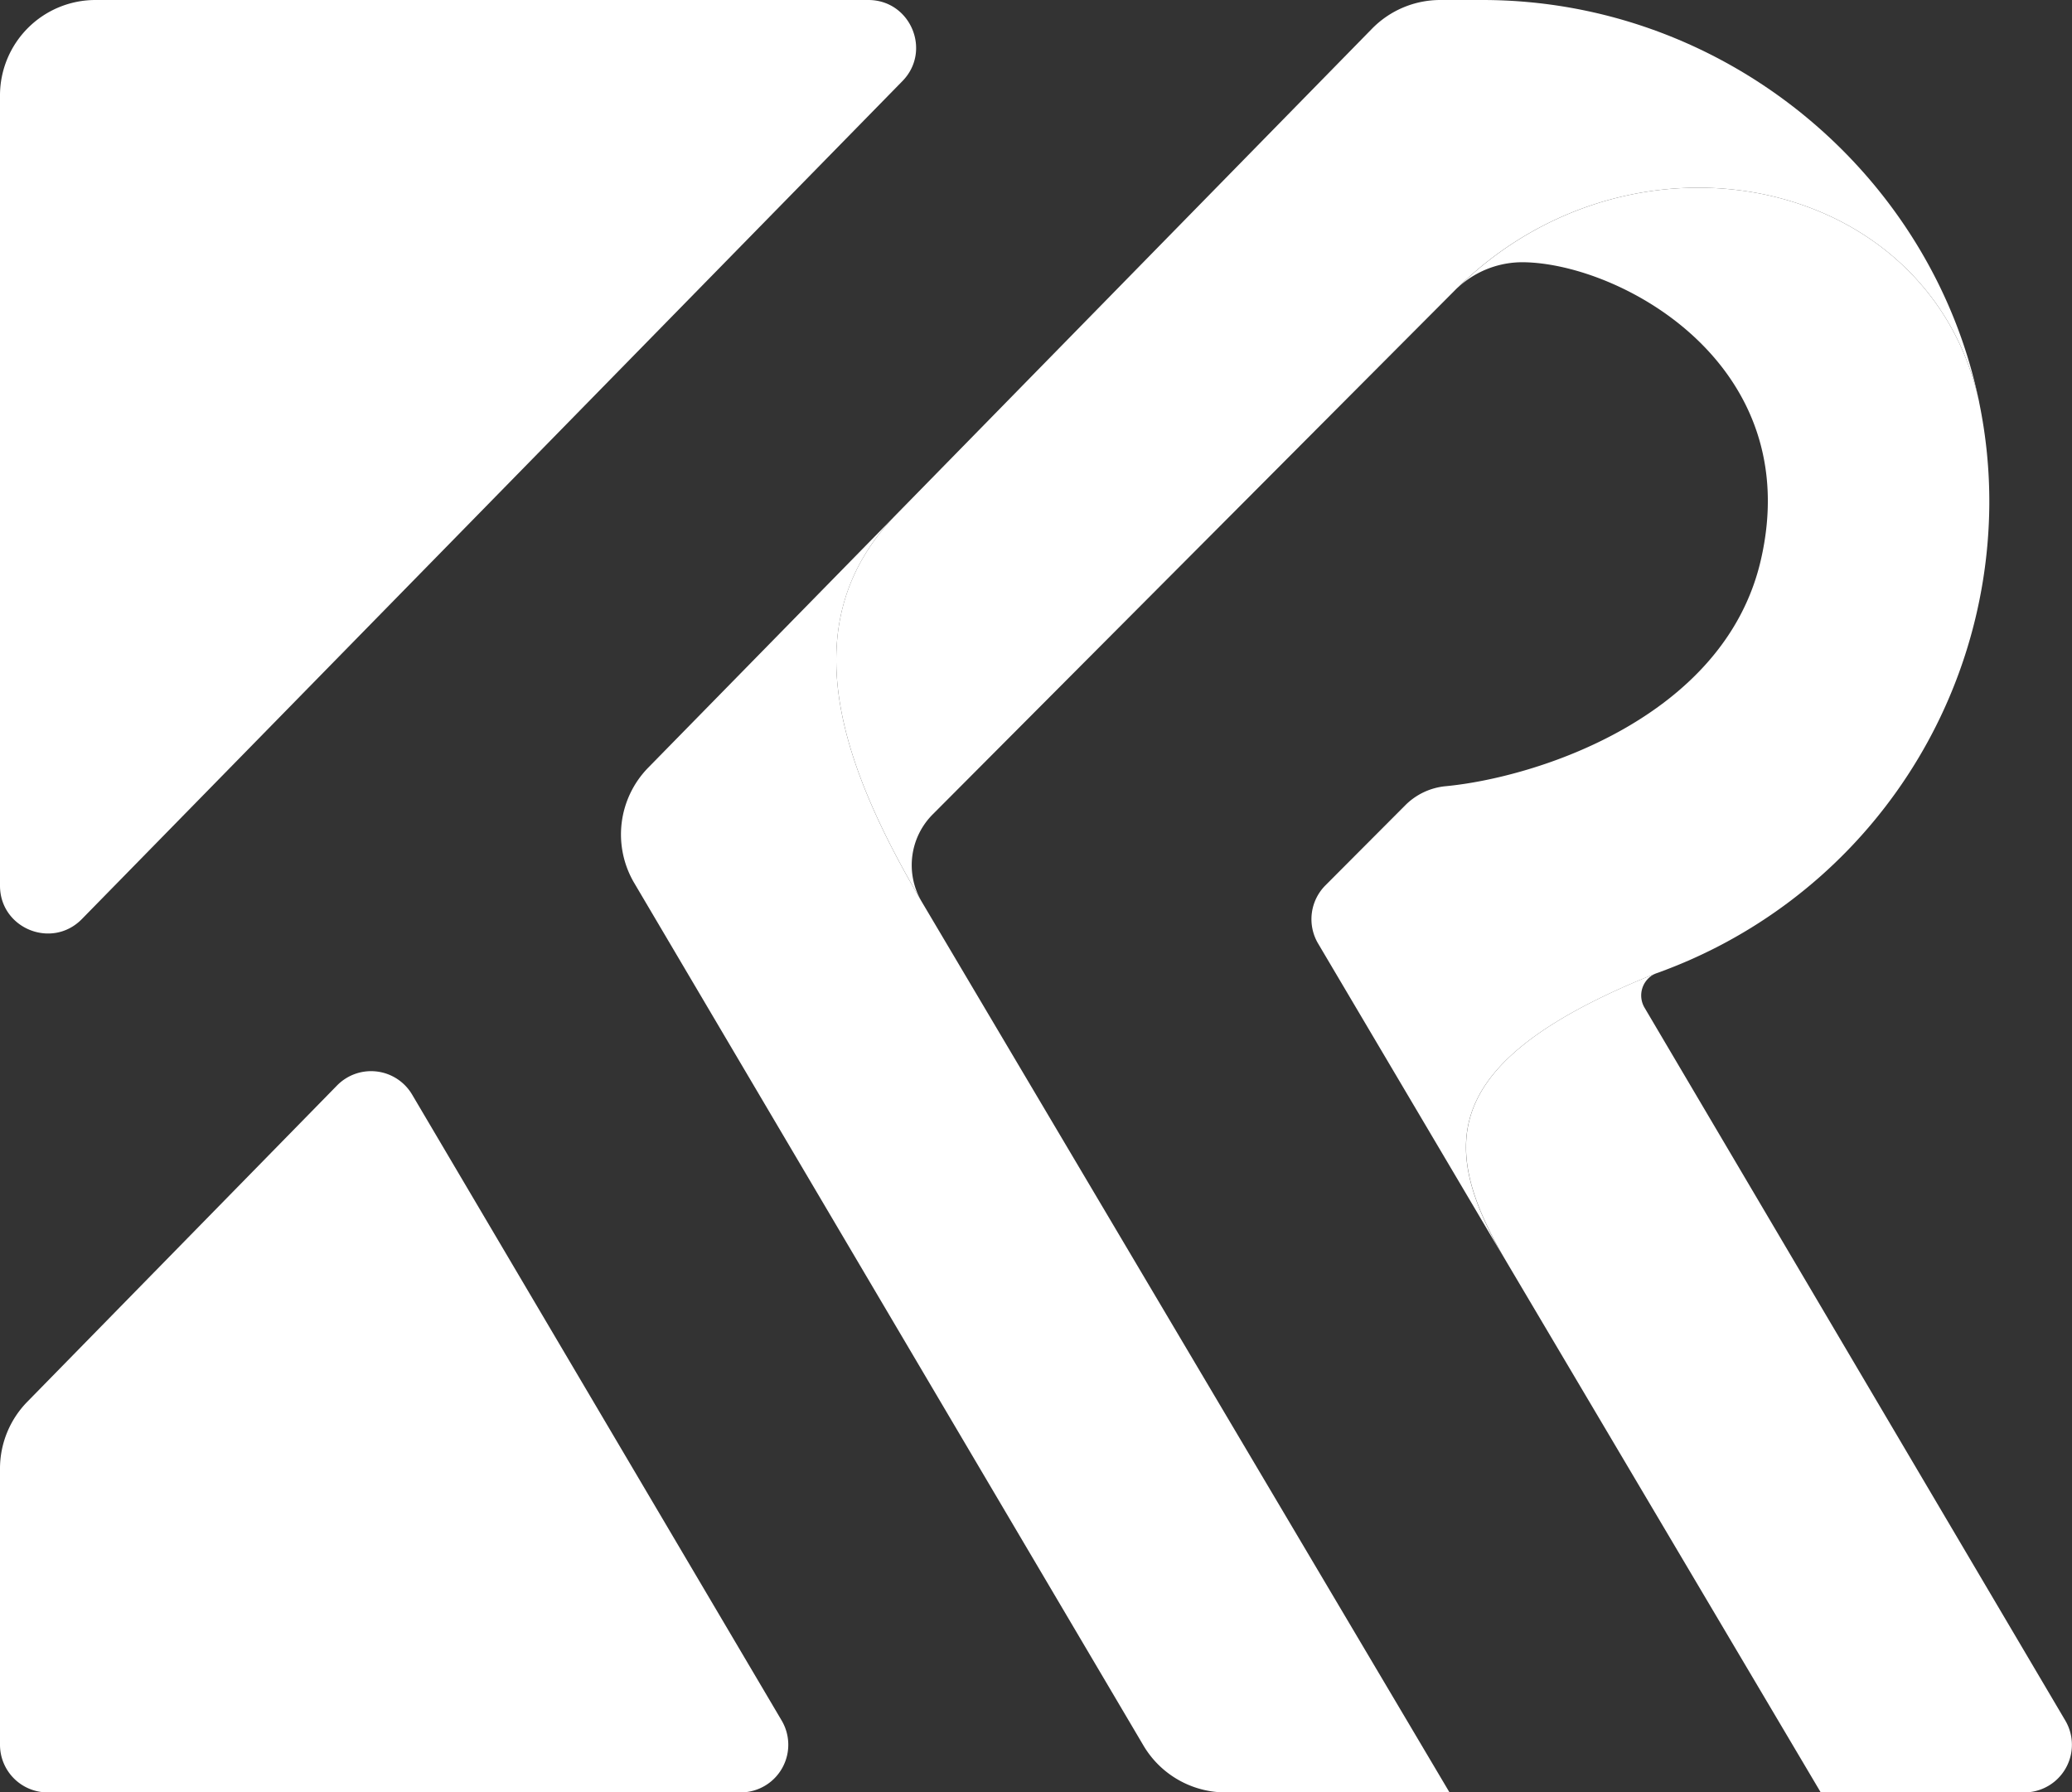
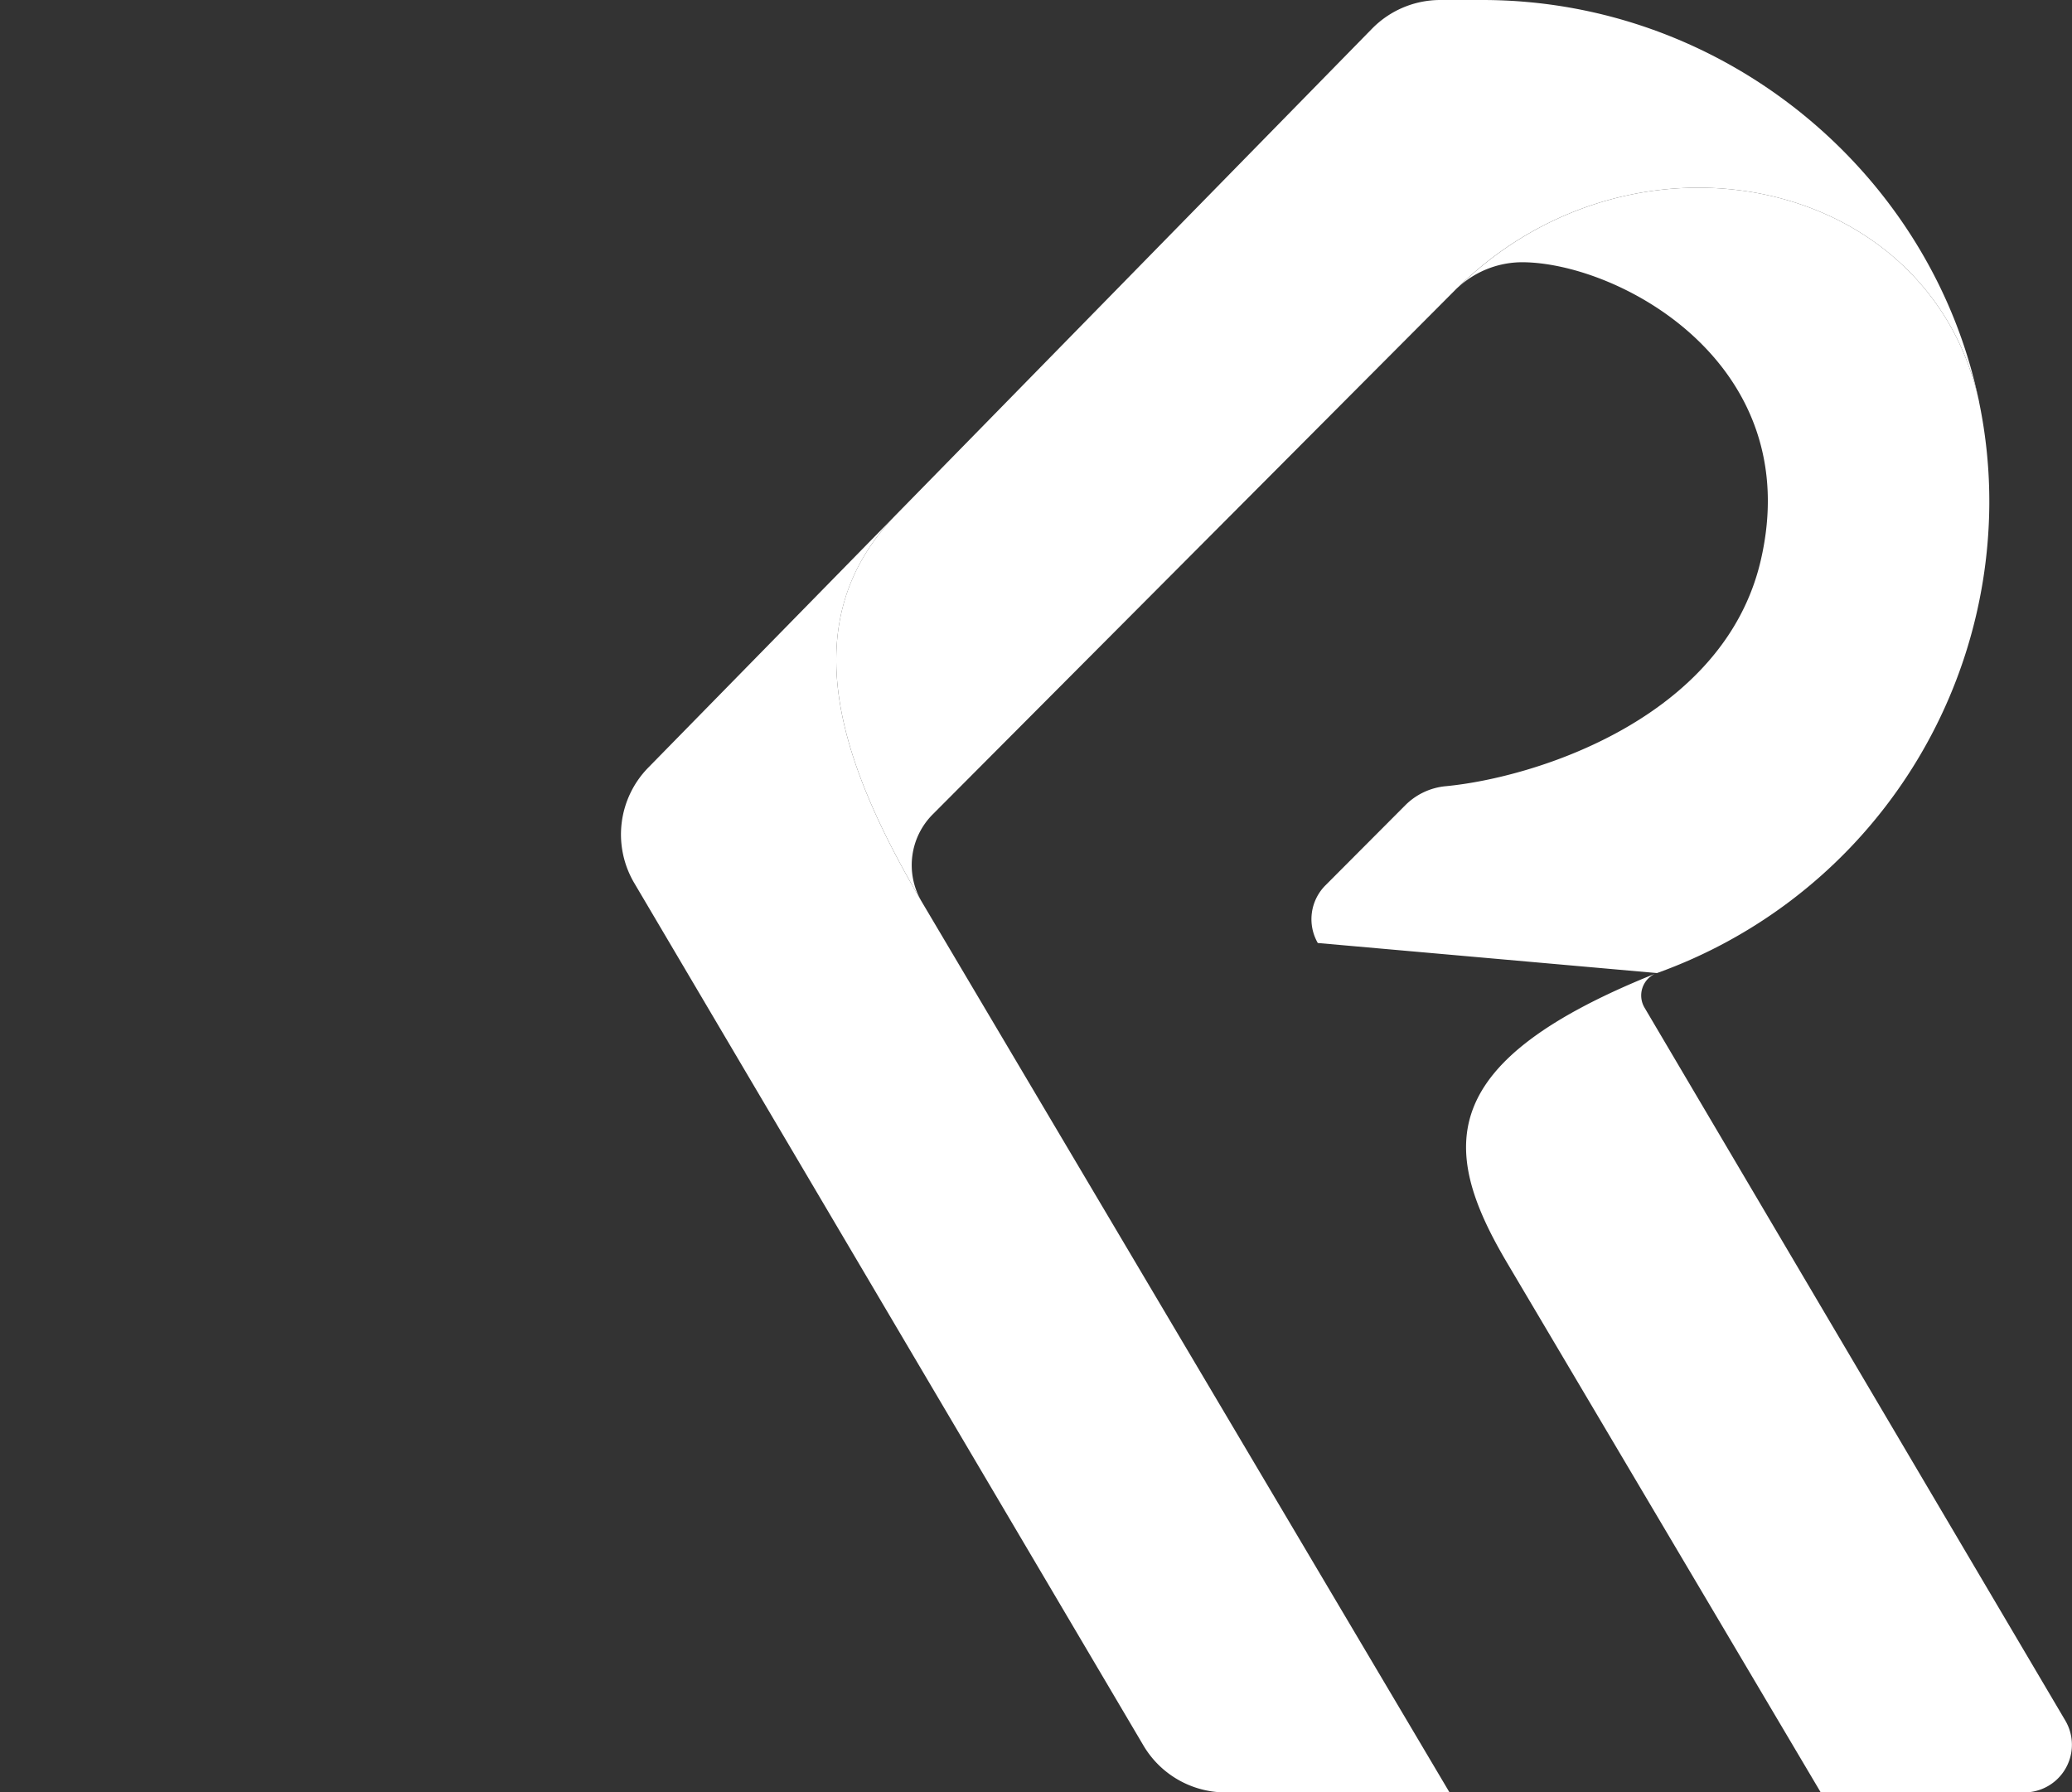
<svg xmlns="http://www.w3.org/2000/svg" id="Layer_1" data-name="Layer 1" viewBox="0 0 1000 865">
  <rect x="0" y="0" width="1000" height="865" fill="#333333" stroke="none" />
  <defs>
    <style>.cls-1{fill:#fff;}</style>
  </defs>
-   <path class="cls-1" d="M0,427.42V46.08A46.07,46.07,0,0,1,46.07,0h373c20.4,0,30.73,24.57,16.45,39.15l-396,404.38C25.05,458.28,0,448.06,0,427.42Z" />
-   <path class="cls-1" d="M357.4,865H23A23,23,0,0,1,0,842V708.74a46.07,46.07,0,0,1,13.15-32.23L162.63,523.87a23,23,0,0,1,36.29,4.4l178.31,302A23,23,0,0,1,357.4,865Z" />
  <path class="cls-1" d="M976.93,865H878.74L727.37,609.44l-.69-1.18c-32.17-54.85-33.17-96.11,72.08-138.34a11.57,11.57,0,0,0-5.06,16.38l203.06,344A23,23,0,0,1,976.93,865Z" />
-   <path class="cls-1" d="M960.09,243.59a242,242,0,0,1-160.38,226c-.32.11-.62.25-1,.37-105.25,42.23-104.25,83.49-72.08,138.34L636,455.08a23.11,23.11,0,0,1,3.68-27.81l38.6-38.72a31.74,31.74,0,0,1,19.49-9.14c43.78-4.17,134.36-33.09,152-108.91,22.06-94.74-67.48-143.15-114.23-143.94a45.87,45.87,0,0,0-31.58,11.87C789.3,55.19,931.37,84.86,955.2,194.07c0,0,0,.07,0,.11A236.29,236.29,0,0,1,960.09,243.59Z" />
+   <path class="cls-1" d="M960.09,243.59a242,242,0,0,1-160.38,226L636,455.08a23.11,23.11,0,0,1,3.68-27.81l38.6-38.72a31.74,31.74,0,0,1,19.49-9.14c43.78-4.17,134.36-33.09,152-108.91,22.06-94.74-67.48-143.15-114.23-143.94a45.87,45.87,0,0,0-31.58,11.87C789.3,55.19,931.37,84.86,955.2,194.07c0,0,0,.07,0,.11A236.29,236.29,0,0,1,960.09,243.59Z" />
  <path class="cls-1" d="M955.2,194.07C931.37,84.86,789.3,55.19,703.91,138.43c-.56.49-1.09,1-1.65,1.58L450.16,393a34.69,34.69,0,0,0-5.56,41.73C406.35,369.53,381.08,300.8,432.85,248L662.18,13.84A46.1,46.1,0,0,1,695.09,0h20.32C832.43,0,932.41,83.63,955.2,194.07Z" />
  <path class="cls-1" d="M699.58,865H591.53a46.08,46.08,0,0,1-39.67-22.63L306.1,426.13a46.1,46.1,0,0,1,6.76-55.68L432.85,248c-51.77,52.84-26.5,121.57,11.75,186.74Z" />
</svg>